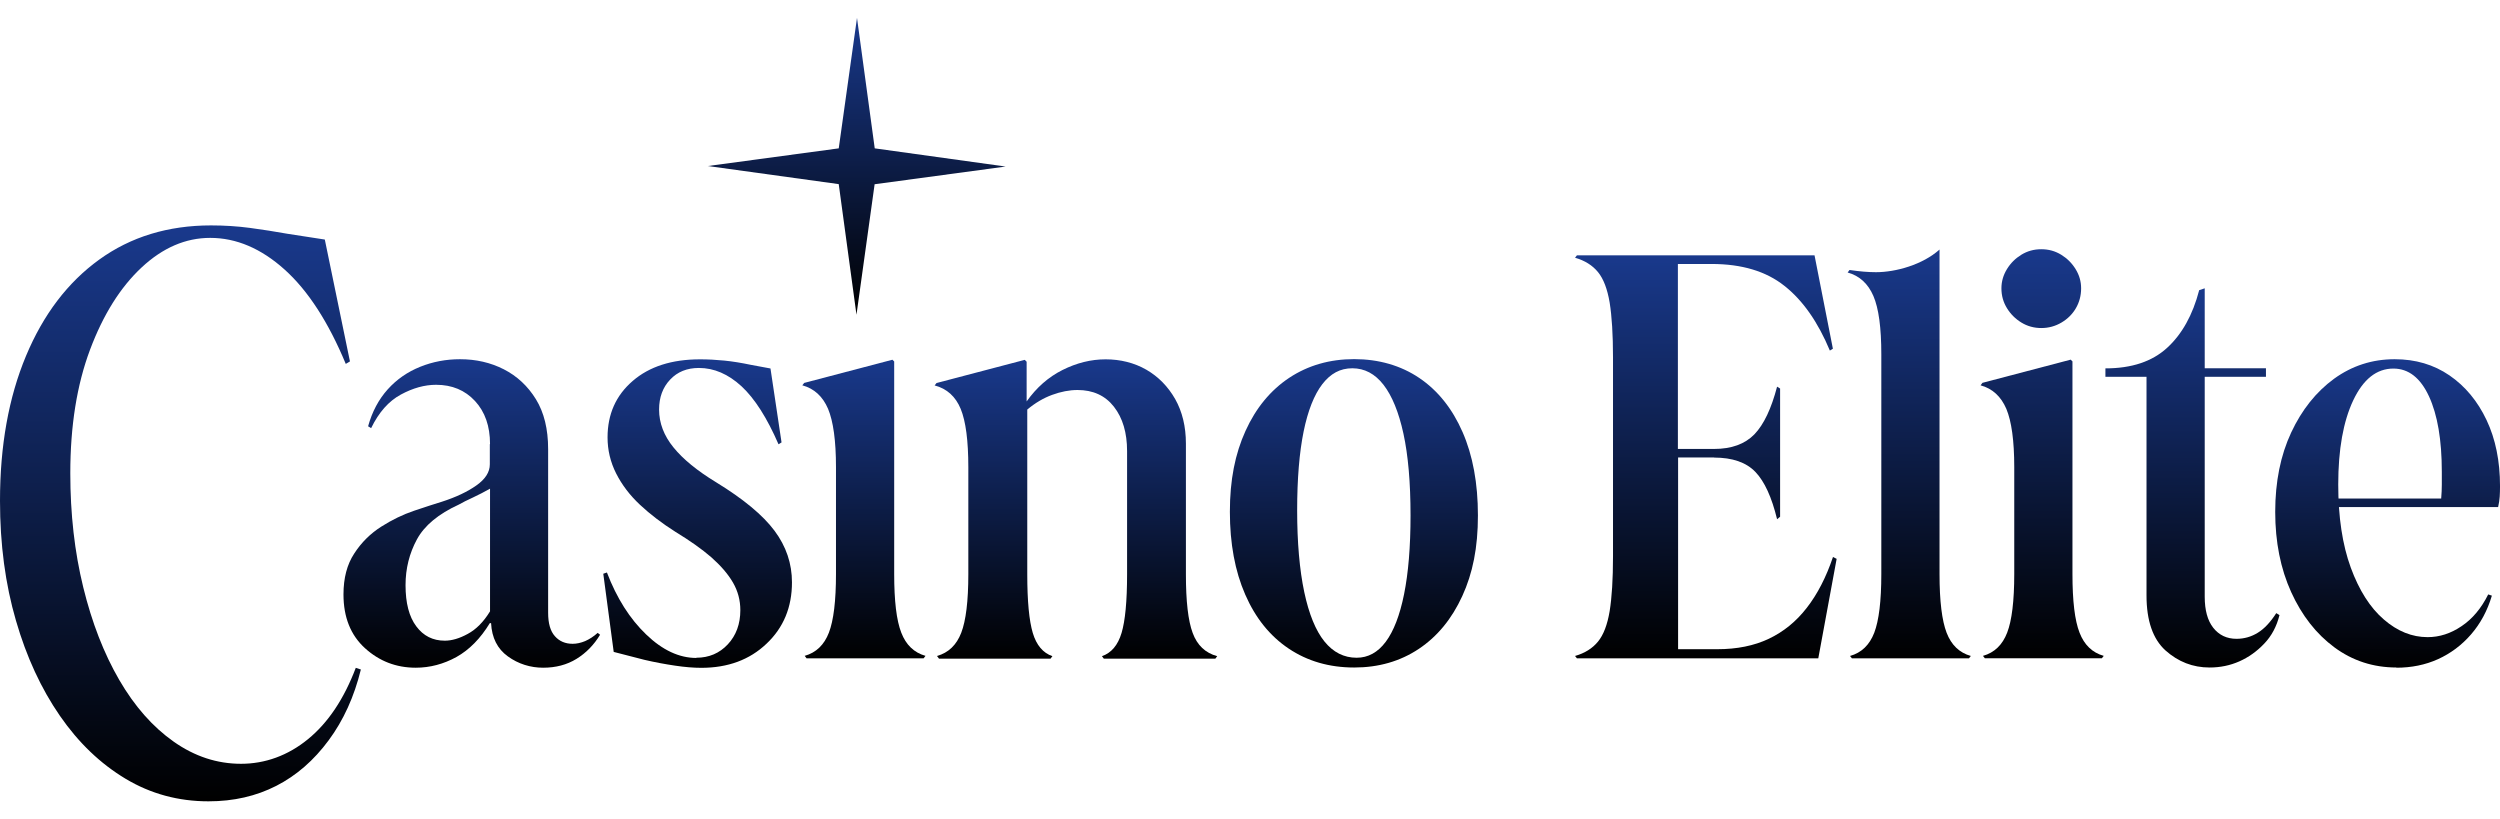
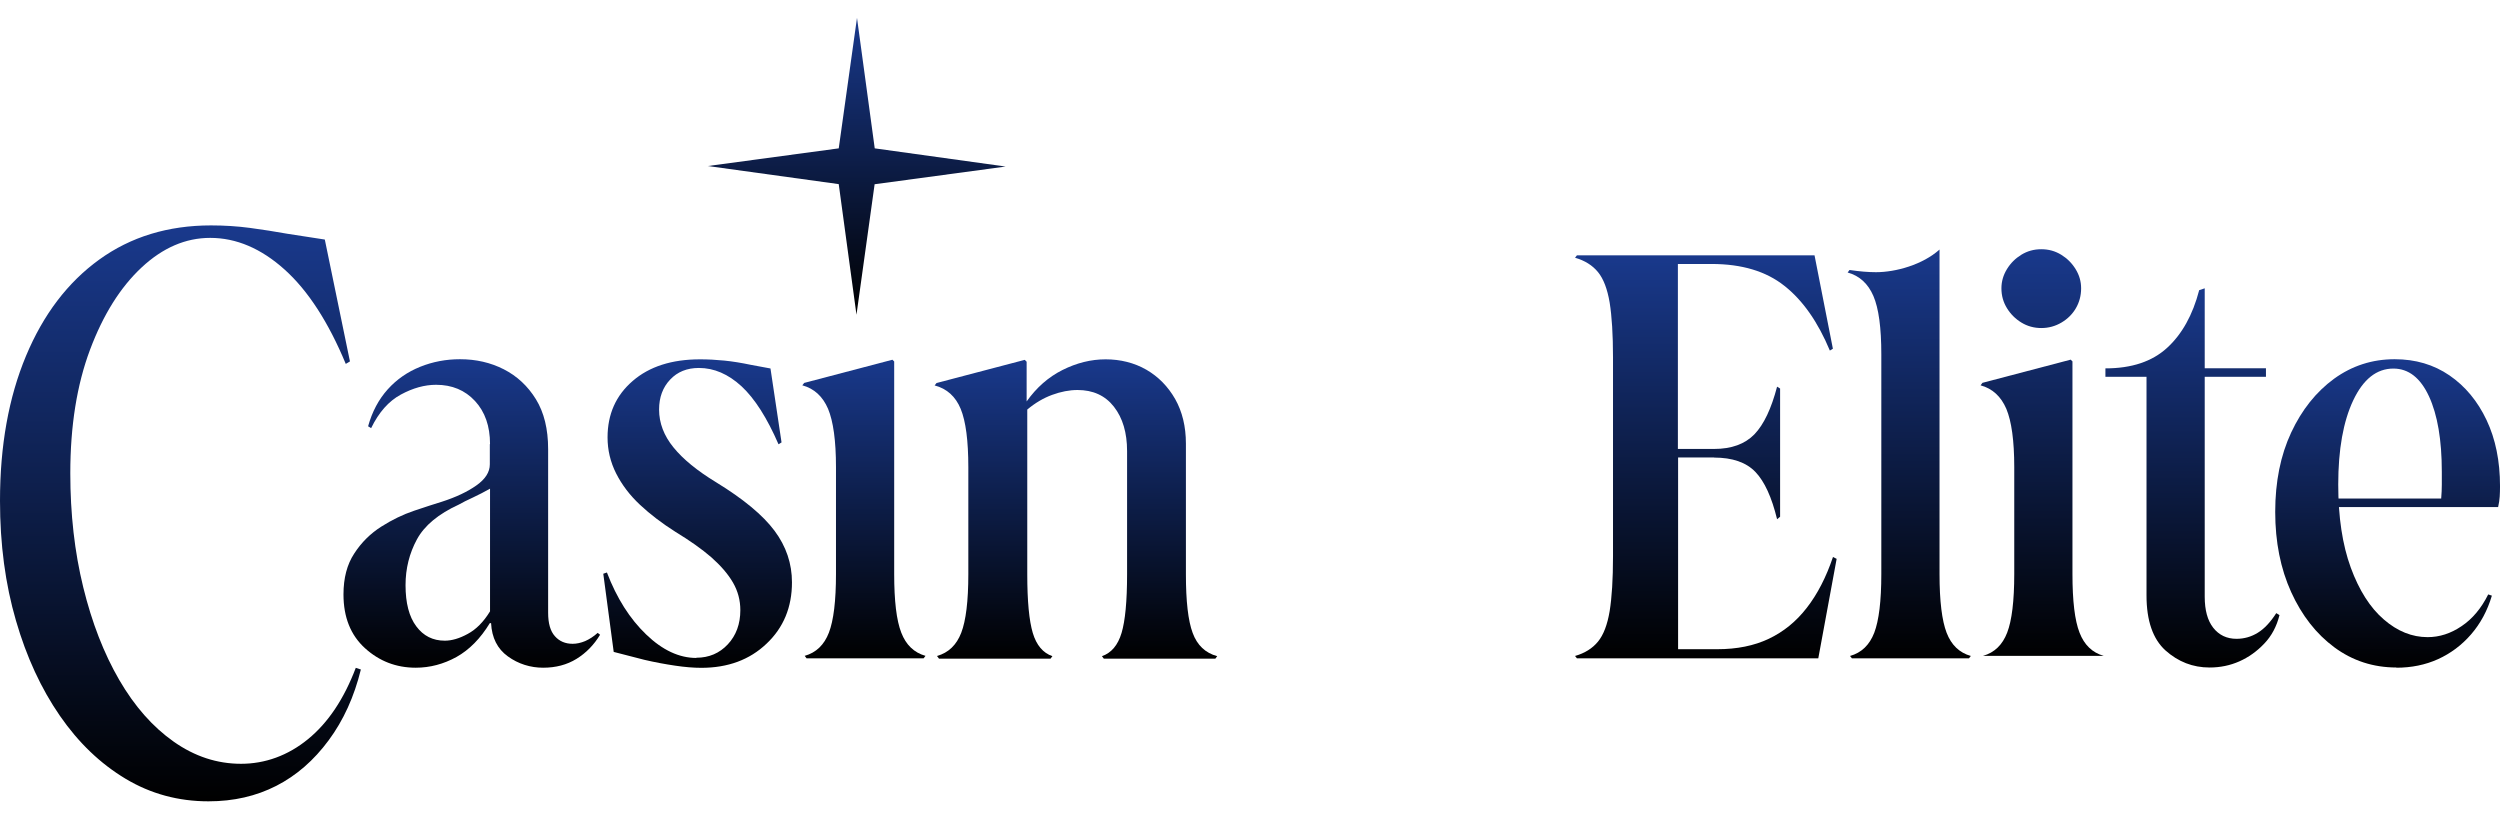
<svg xmlns="http://www.w3.org/2000/svg" width="943" height="309" viewBox="0 0 943 309" fill="none">
  <g clip-path="url(#clip0_40006082_214)">
    <path d="M136.131 252.491C133.613 262.767 129.56 271.708 123.974 279.239C118.386 286.808 111.816 292.534 104.223 296.417C96.629 300.3 88.131 302.26 78.649 302.26C67.278 302.26 56.852 299.437 47.37 293.75C37.888 288.063 29.626 280.18 22.584 269.983C15.541 259.786 9.993 247.824 6.02 234.097C2.007 220.37 0 205.27 0 188.916C0 168.13 3.266 149.932 9.797 134.283C16.328 118.634 25.534 106.516 37.416 97.927C49.298 89.338 63.383 85.023 79.593 85.023C84.629 85.023 89.547 85.337 94.268 85.964C98.99 86.592 103.671 87.337 108.315 88.161L122.518 90.357L132 136.322L130.426 137.264C123.895 121.537 116.223 109.653 107.369 101.692C98.517 93.731 89.153 89.73 79.279 89.73C69.993 89.73 61.377 93.456 53.39 100.907C45.403 108.359 38.911 118.713 33.954 131.93C28.997 145.147 26.518 160.678 26.518 178.523C26.518 193.857 28.131 208.172 31.397 221.507C34.662 234.842 39.187 246.491 44.97 256.452C50.754 266.414 57.6 274.179 65.508 279.749C73.416 285.318 81.875 288.102 90.925 288.102C99.973 288.102 108.629 285.004 116.183 278.807C123.776 272.61 129.757 263.629 134.203 251.903L136.091 252.53L136.131 252.491Z" fill="url(#paint0_linear_40006082_214)" />
    <path d="M184.84 167.5C184.84 160.754 182.951 155.341 179.174 151.262C175.397 147.184 170.518 145.144 164.499 145.144C160.17 145.144 155.764 146.36 151.2 148.83C146.637 151.301 142.899 155.497 139.987 161.498L138.846 160.793C140.38 155.262 142.86 150.635 146.243 146.87C149.627 143.105 153.718 140.281 158.479 138.359C163.24 136.437 168.276 135.496 173.508 135.496C179.528 135.496 185.036 136.751 190.033 139.3C195.03 141.85 199.082 145.615 202.151 150.596C205.221 155.576 206.755 161.851 206.755 169.382V231.113C206.755 235.114 207.58 238.056 209.312 239.977C211.004 241.899 213.246 242.84 216 242.84C217.535 242.84 219.108 242.487 220.721 241.821C222.334 241.115 223.908 240.094 225.443 238.722L226.348 239.427C224.027 243.271 221.076 246.291 217.456 248.527C213.837 250.762 209.627 251.86 204.865 251.86C200.106 251.86 195.502 250.449 191.567 247.586C187.633 244.762 185.509 240.565 185.233 235.035H184.761C181.22 240.879 177.01 245.115 172.171 247.821C167.331 250.488 162.177 251.86 156.827 251.86C149.43 251.86 143.057 249.389 137.666 244.487C132.276 239.585 129.561 232.839 129.561 224.211C129.561 218.053 130.899 212.915 133.614 208.797C136.289 204.64 139.712 201.268 143.765 198.678C147.856 196.09 151.948 194.09 156.119 192.678C160.289 191.266 163.83 190.129 166.741 189.227C171.974 187.541 176.301 185.5 179.686 183.109C183.069 180.716 184.761 178.089 184.761 175.147V167.538L184.84 167.5ZM184.84 184.325C182.676 185.54 180.511 186.677 178.387 187.658C176.223 188.638 174.453 189.54 173.076 190.325C165.365 193.855 160.092 198.247 157.259 203.463C154.427 208.679 152.97 214.445 152.97 220.72C152.97 227.466 154.308 232.643 157.023 236.251C159.699 239.859 163.279 241.664 167.765 241.664C170.4 241.664 173.272 240.84 176.42 239.114C179.568 237.428 182.4 234.604 184.84 230.604V184.325Z" fill="url(#paint1_linear_40006082_214)" />
    <path d="M262.652 248.099C267.413 248.099 271.386 246.413 274.534 243.039C277.681 239.667 279.255 235.353 279.255 230.137C279.255 226.45 278.35 222.998 276.501 219.782C274.652 216.567 271.898 213.39 268.317 210.213C264.697 207.076 260.173 203.899 254.822 200.643C249.747 197.428 245.262 194.016 241.406 190.408C237.55 186.799 234.56 182.837 232.396 178.563C230.232 174.249 229.17 169.739 229.17 164.993C229.17 156.247 232.318 149.148 238.652 143.697C244.947 138.245 253.446 135.539 264.068 135.539C266.979 135.539 270.048 135.696 273.196 136.01C276.344 136.324 279.688 136.873 283.229 137.617L290.626 138.99L294.796 166.876L293.655 167.582C289.328 157.62 284.685 150.325 279.688 145.697C274.691 141.108 269.34 138.794 263.636 138.794C259.15 138.794 255.531 140.246 252.777 143.187C250.022 146.089 248.606 149.855 248.606 154.482C248.606 159.541 250.416 164.326 254.036 168.758C257.655 173.229 263.006 177.583 270.088 181.896C280.396 188.211 287.753 194.29 292.16 200.212C296.567 206.134 298.73 212.605 298.73 219.665C298.73 229.038 295.543 236.764 289.13 242.804C282.757 248.884 274.534 251.904 264.54 251.904C261.629 251.904 258.285 251.629 254.625 251.08C250.927 250.53 247.072 249.825 243.058 248.884L231.491 245.902L227.557 216.41L228.933 215.939C232.632 225.626 237.55 233.392 243.727 239.314C249.865 245.236 256.199 248.178 262.652 248.178V248.099Z" fill="url(#paint2_linear_40006082_214)" />
    <path d="M337.288 136.397V216.523C337.288 226.641 338.153 234.014 339.964 238.643C341.734 243.232 344.764 246.173 349.091 247.388L348.383 248.33H304.239L303.53 247.388C307.858 246.173 310.888 243.232 312.659 238.643C314.429 234.054 315.334 226.681 315.334 216.523V176.205C315.334 166.243 314.311 158.909 312.344 154.203C310.337 149.536 307.111 146.555 302.626 145.34L303.335 144.437L336.619 135.691L337.327 136.397H337.288Z" fill="url(#paint3_linear_40006082_214)" />
    <path d="M353.45 247.432C357.778 246.216 360.808 243.275 362.579 238.687C364.348 234.098 365.254 226.725 365.254 216.567V176.249C365.254 166.287 364.309 158.953 362.382 154.247C360.454 149.58 357.188 146.599 352.545 145.383L353.254 144.481L386.539 135.735L387.247 136.441V151.423C390.945 146.207 395.431 142.245 400.742 139.579C406.053 136.912 411.483 135.539 417.03 135.539C422.578 135.539 427.85 136.834 432.414 139.461C436.939 142.088 440.558 145.775 443.273 150.521C445.949 155.266 447.326 160.875 447.326 167.346V216.645C447.326 226.764 448.152 234.137 449.883 238.765C451.575 243.354 454.643 246.295 459.129 247.511L458.421 248.452H416.361L415.653 247.511C419.194 246.295 421.674 243.354 423.05 238.765C424.427 234.176 425.135 226.803 425.135 216.645V170.131C425.135 163.228 423.483 157.659 420.178 153.423C416.873 149.187 412.27 147.109 406.447 147.109C403.378 147.109 400.152 147.736 396.847 148.952C393.542 150.168 390.435 152.011 387.484 154.482V216.645C387.484 226.764 388.192 234.137 389.569 238.765C390.945 243.354 393.424 246.295 396.965 247.511L396.257 248.452H354.198L353.49 247.511L353.45 247.432Z" fill="url(#paint4_linear_40006082_214)" />
-     <path d="M510.809 251.786C501.406 251.786 493.183 249.394 486.101 244.649C479.019 239.903 473.55 233.118 469.695 224.254C465.839 215.429 463.911 205.036 463.911 193.036C463.911 181.034 465.878 171.19 469.813 162.523C473.747 153.855 479.255 147.187 486.337 142.482C493.419 137.814 501.602 135.461 510.809 135.461C520.016 135.461 528.396 137.853 535.399 142.599C542.402 147.344 547.832 154.169 551.688 162.994C555.543 171.817 557.472 182.289 557.472 194.447C557.472 206.606 555.504 216.253 551.57 224.842C547.635 233.431 542.167 240.099 535.163 244.766C528.16 249.433 520.016 251.786 510.809 251.786ZM532.055 194.447C532.055 182.014 531.15 171.739 529.38 163.582C527.609 155.463 525.091 149.306 521.865 145.148C518.639 140.991 514.704 138.913 510.101 138.913C505.498 138.913 501.878 140.912 498.77 144.913C495.701 148.913 493.34 154.875 491.728 162.758C490.114 170.68 489.288 180.603 489.288 192.565C489.288 204.527 490.193 214.959 491.963 223.313C493.734 231.666 496.291 237.903 499.596 241.981C502.901 246.06 506.954 248.1 511.714 248.1C516.041 248.1 519.7 246.099 522.691 242.099C525.681 238.099 528.002 232.137 529.616 224.137C531.229 216.136 532.055 206.252 532.055 194.408V194.447Z" fill="url(#paint5_linear_40006082_214)" />
    <path d="M646.593 172.56H632.978V244.88H647.773C655.171 244.88 661.619 243.586 667.169 240.959C672.714 238.33 677.475 234.487 681.489 229.31C685.504 224.172 688.808 217.779 691.405 210.092L692.783 210.798L685.855 248.331H594.813L594.106 247.43C597.805 246.371 600.674 244.566 602.763 242.017C604.847 239.468 606.304 235.664 607.168 230.487C607.992 225.349 608.427 218.485 608.427 209.858V134.791C608.427 126.202 607.992 119.339 607.168 114.161C606.304 109.024 604.847 105.18 602.763 102.631C600.674 100.082 597.805 98.278 594.106 97.219L594.813 96.316H684.443L691.365 131.536L690.225 132.242C685.736 121.496 680.072 113.337 673.11 107.847C666.187 102.318 657.017 99.572 645.611 99.572H632.899V169.343H646.514C653.12 169.343 658.197 167.5 661.776 163.813C665.318 160.127 668.152 154.126 670.315 145.851L671.455 146.557V194.915L670.315 195.856C668.31 187.58 665.594 181.619 662.132 178.011C658.671 174.402 653.476 172.599 646.553 172.599L646.593 172.56Z" fill="url(#paint6_linear_40006082_214)" />
-     <path d="M781.731 136.404V216.53C781.731 226.648 782.594 234.021 784.407 238.65C786.18 243.239 789.207 246.18 793.532 247.395L792.827 248.297H748.68L747.975 247.395C752.3 246.18 755.333 243.239 757.1 238.65C758.873 234.061 759.776 226.688 759.776 216.53V176.212C759.776 166.25 758.754 158.916 756.789 154.21C754.779 149.542 751.555 146.562 747.071 145.346L747.777 144.405L781.064 135.659L781.77 136.364L781.731 136.404ZM769.969 123.736C767.213 123.736 764.694 123.03 762.453 121.657C760.211 120.285 758.398 118.481 757.026 116.245C755.649 114.009 754.937 111.539 754.937 108.754C754.937 106.165 755.649 103.734 757.026 101.499C758.398 99.263 760.211 97.459 762.453 96.086C764.694 94.714 767.174 94.008 769.969 94.008C772.764 94.008 775.243 94.714 777.484 96.086C779.726 97.459 781.533 99.263 782.91 101.499C784.288 103.734 785 106.126 785 108.754C785 111.5 784.328 114.009 783.029 116.245C781.731 118.481 779.924 120.285 777.603 121.657C775.282 123.03 772.764 123.736 769.969 123.736Z" fill="url(#paint7_linear_40006082_214)" />
+     <path d="M781.731 136.404V216.53C781.731 226.648 782.594 234.021 784.407 238.65C786.18 243.239 789.207 246.18 793.532 247.395H748.68L747.975 247.395C752.3 246.18 755.333 243.239 757.1 238.65C758.873 234.061 759.776 226.688 759.776 216.53V176.212C759.776 166.25 758.754 158.916 756.789 154.21C754.779 149.542 751.555 146.562 747.071 145.346L747.777 144.405L781.064 135.659L781.77 136.364L781.731 136.404ZM769.969 123.736C767.213 123.736 764.694 123.03 762.453 121.657C760.211 120.285 758.398 118.481 757.026 116.245C755.649 114.009 754.937 111.539 754.937 108.754C754.937 106.165 755.649 103.734 757.026 101.499C758.398 99.263 760.211 97.459 762.453 96.086C764.694 94.714 767.174 94.008 769.969 94.008C772.764 94.008 775.243 94.714 777.484 96.086C779.726 97.459 781.533 99.263 782.91 101.499C784.288 103.734 785 106.126 785 108.754C785 111.5 784.328 114.009 783.029 116.245C781.731 118.481 779.924 120.285 777.603 121.657C775.282 123.03 772.764 123.736 769.969 123.736Z" fill="url(#paint7_linear_40006082_214)" />
    <path d="M794.203 138.949C804.073 138.949 811.787 136.362 817.41 131.223C823.044 126.086 827.092 118.83 829.531 109.456L831.62 108.75V138.91H854.716V142.126H794.164V138.91L794.203 138.949ZM859.829 231.978C858.764 236.292 856.837 239.9 854.041 242.803C851.293 245.705 848.139 247.941 844.676 249.47C841.221 251 837.481 251.784 833.466 251.784C827.133 251.784 821.621 249.627 816.825 245.352C812.063 241.038 809.664 234.135 809.664 224.605V139.852H831.62V225.075C831.62 230.135 832.677 234.057 834.839 236.802C837.002 239.547 839.92 240.96 843.619 240.96C846.529 240.96 849.245 240.175 851.683 238.645C854.163 237.116 856.439 234.646 858.61 231.273L859.748 231.978H859.829Z" fill="url(#paint8_linear_40006082_214)" />
    <path d="M903.971 251.782C895.2 251.782 887.371 249.232 880.526 244.174C873.682 239.114 868.251 232.172 864.235 223.348C860.227 214.524 858.211 204.444 858.211 193.07C858.211 181.696 860.227 171.734 864.235 163.146C868.251 154.557 873.641 147.811 880.404 142.869C887.176 137.966 894.801 135.496 903.264 135.496C911.133 135.496 918.019 137.536 923.961 141.614C929.896 145.693 934.546 151.301 937.927 158.439C941.309 165.577 943.008 173.892 943.008 183.422C943.008 184.795 942.968 186.128 942.886 187.345C942.805 188.56 942.61 189.893 942.293 191.266H874.153V188.051H920.815C920.97 186.207 921.051 184.442 921.051 182.756V177.932C921.051 165.97 919.433 156.478 916.214 149.498C912.979 142.516 908.499 139.025 902.793 139.025C896.46 139.025 891.42 143.026 887.648 150.988C883.868 158.988 881.982 169.578 881.982 182.756C881.982 195.031 883.559 205.463 886.705 214.092C889.851 222.681 894.021 229.231 899.175 233.663C904.329 238.134 909.833 240.33 915.694 240.33C920.181 240.33 924.433 238.957 928.53 236.172C932.619 233.427 935.96 229.427 938.553 224.211L939.935 224.682C938.244 230.368 935.611 235.231 932.066 239.31C928.53 243.389 924.352 246.487 919.596 248.644C914.832 250.801 909.556 251.86 903.898 251.86L903.971 251.782Z" fill="url(#paint9_linear_40006082_214)" />
    <path d="M734.265 238.684C732.498 234.096 731.589 226.722 731.589 216.564V94.121C725.293 99.808 715.146 102.671 707.63 102.671C704.716 102.671 701.413 102.396 697.714 101.847H697.635L696.93 102.788C701.373 104.004 704.637 106.984 706.647 111.652C708.652 116.319 709.634 123.653 709.634 133.654V216.564C709.634 226.682 708.731 234.057 706.964 238.684C705.191 243.273 702.164 246.214 697.833 247.43L698.544 248.332H742.685L743.396 247.43C739.066 246.214 736.038 243.273 734.265 238.684Z" fill="url(#paint10_linear_40006082_214)" />
    <path d="M316.374 55.959L266.998 62.626L316.374 69.451V69.49L323.063 118.71L329.908 69.49H329.948L379.325 62.822L329.948 55.959L323.259 6.738L316.374 55.959Z" fill="url(#paint11_linear_40006082_214)" />
  </g>
  <defs>
    <linearGradient id="paint0_linear_40006082_214" x1="68.065" y1="85.023" x2="68.065" y2="302.26" gradientUnits="userSpaceOnUse">
      <stop stop-color="#19398C" />
      <stop offset="1" />
    </linearGradient>
    <linearGradient id="paint1_linear_40006082_214" x1="177.955" y1="135.496" x2="177.955" y2="251.86" gradientUnits="userSpaceOnUse">
      <stop stop-color="#19398C" />
      <stop offset="1" />
    </linearGradient>
    <linearGradient id="paint2_linear_40006082_214" x1="263.144" y1="135.539" x2="263.144" y2="251.904" gradientUnits="userSpaceOnUse">
      <stop stop-color="#19398C" />
      <stop offset="1" />
    </linearGradient>
    <linearGradient id="paint3_linear_40006082_214" x1="325.858" y1="135.691" x2="325.858" y2="248.33" gradientUnits="userSpaceOnUse">
      <stop stop-color="#19398C" />
      <stop offset="1" />
    </linearGradient>
    <linearGradient id="paint4_linear_40006082_214" x1="405.837" y1="135.539" x2="405.837" y2="248.452" gradientUnits="userSpaceOnUse">
      <stop stop-color="#19398C" />
      <stop offset="1" />
    </linearGradient>
    <linearGradient id="paint5_linear_40006082_214" x1="510.691" y1="135.461" x2="510.691" y2="251.786" gradientUnits="userSpaceOnUse">
      <stop stop-color="#19398C" />
      <stop offset="1" />
    </linearGradient>
    <linearGradient id="paint6_linear_40006082_214" x1="643.445" y1="96.316" x2="643.445" y2="248.331" gradientUnits="userSpaceOnUse">
      <stop stop-color="#19398C" />
      <stop offset="1" />
    </linearGradient>
    <linearGradient id="paint7_linear_40006082_214" x1="770.302" y1="94.008" x2="770.302" y2="248.297" gradientUnits="userSpaceOnUse">
      <stop stop-color="#19398C" />
      <stop offset="1" />
    </linearGradient>
    <linearGradient id="paint8_linear_40006082_214" x1="826.995" y1="108.75" x2="826.995" y2="251.784" gradientUnits="userSpaceOnUse">
      <stop stop-color="#19398C" />
      <stop offset="1" />
    </linearGradient>
    <linearGradient id="paint9_linear_40006082_214" x1="900.606" y1="135.496" x2="900.606" y2="251.86" gradientUnits="userSpaceOnUse">
      <stop stop-color="#19398C" />
      <stop offset="1" />
    </linearGradient>
    <linearGradient id="paint10_linear_40006082_214" x1="720.162" y1="94.121" x2="720.162" y2="248.332" gradientUnits="userSpaceOnUse">
      <stop stop-color="#19398C" />
      <stop offset="1" />
    </linearGradient>
    <linearGradient id="paint11_linear_40006082_214" x1="323.161" y1="6.738" x2="323.161" y2="118.71" gradientUnits="userSpaceOnUse">
      <stop stop-color="#19398C" />
      <stop offset="1" />
    </linearGradient>
    <clipPath id="clip0_40006082_214">
      <rect width="943" height="309" fill="white" />
    </clipPath>
  </defs>
</svg>